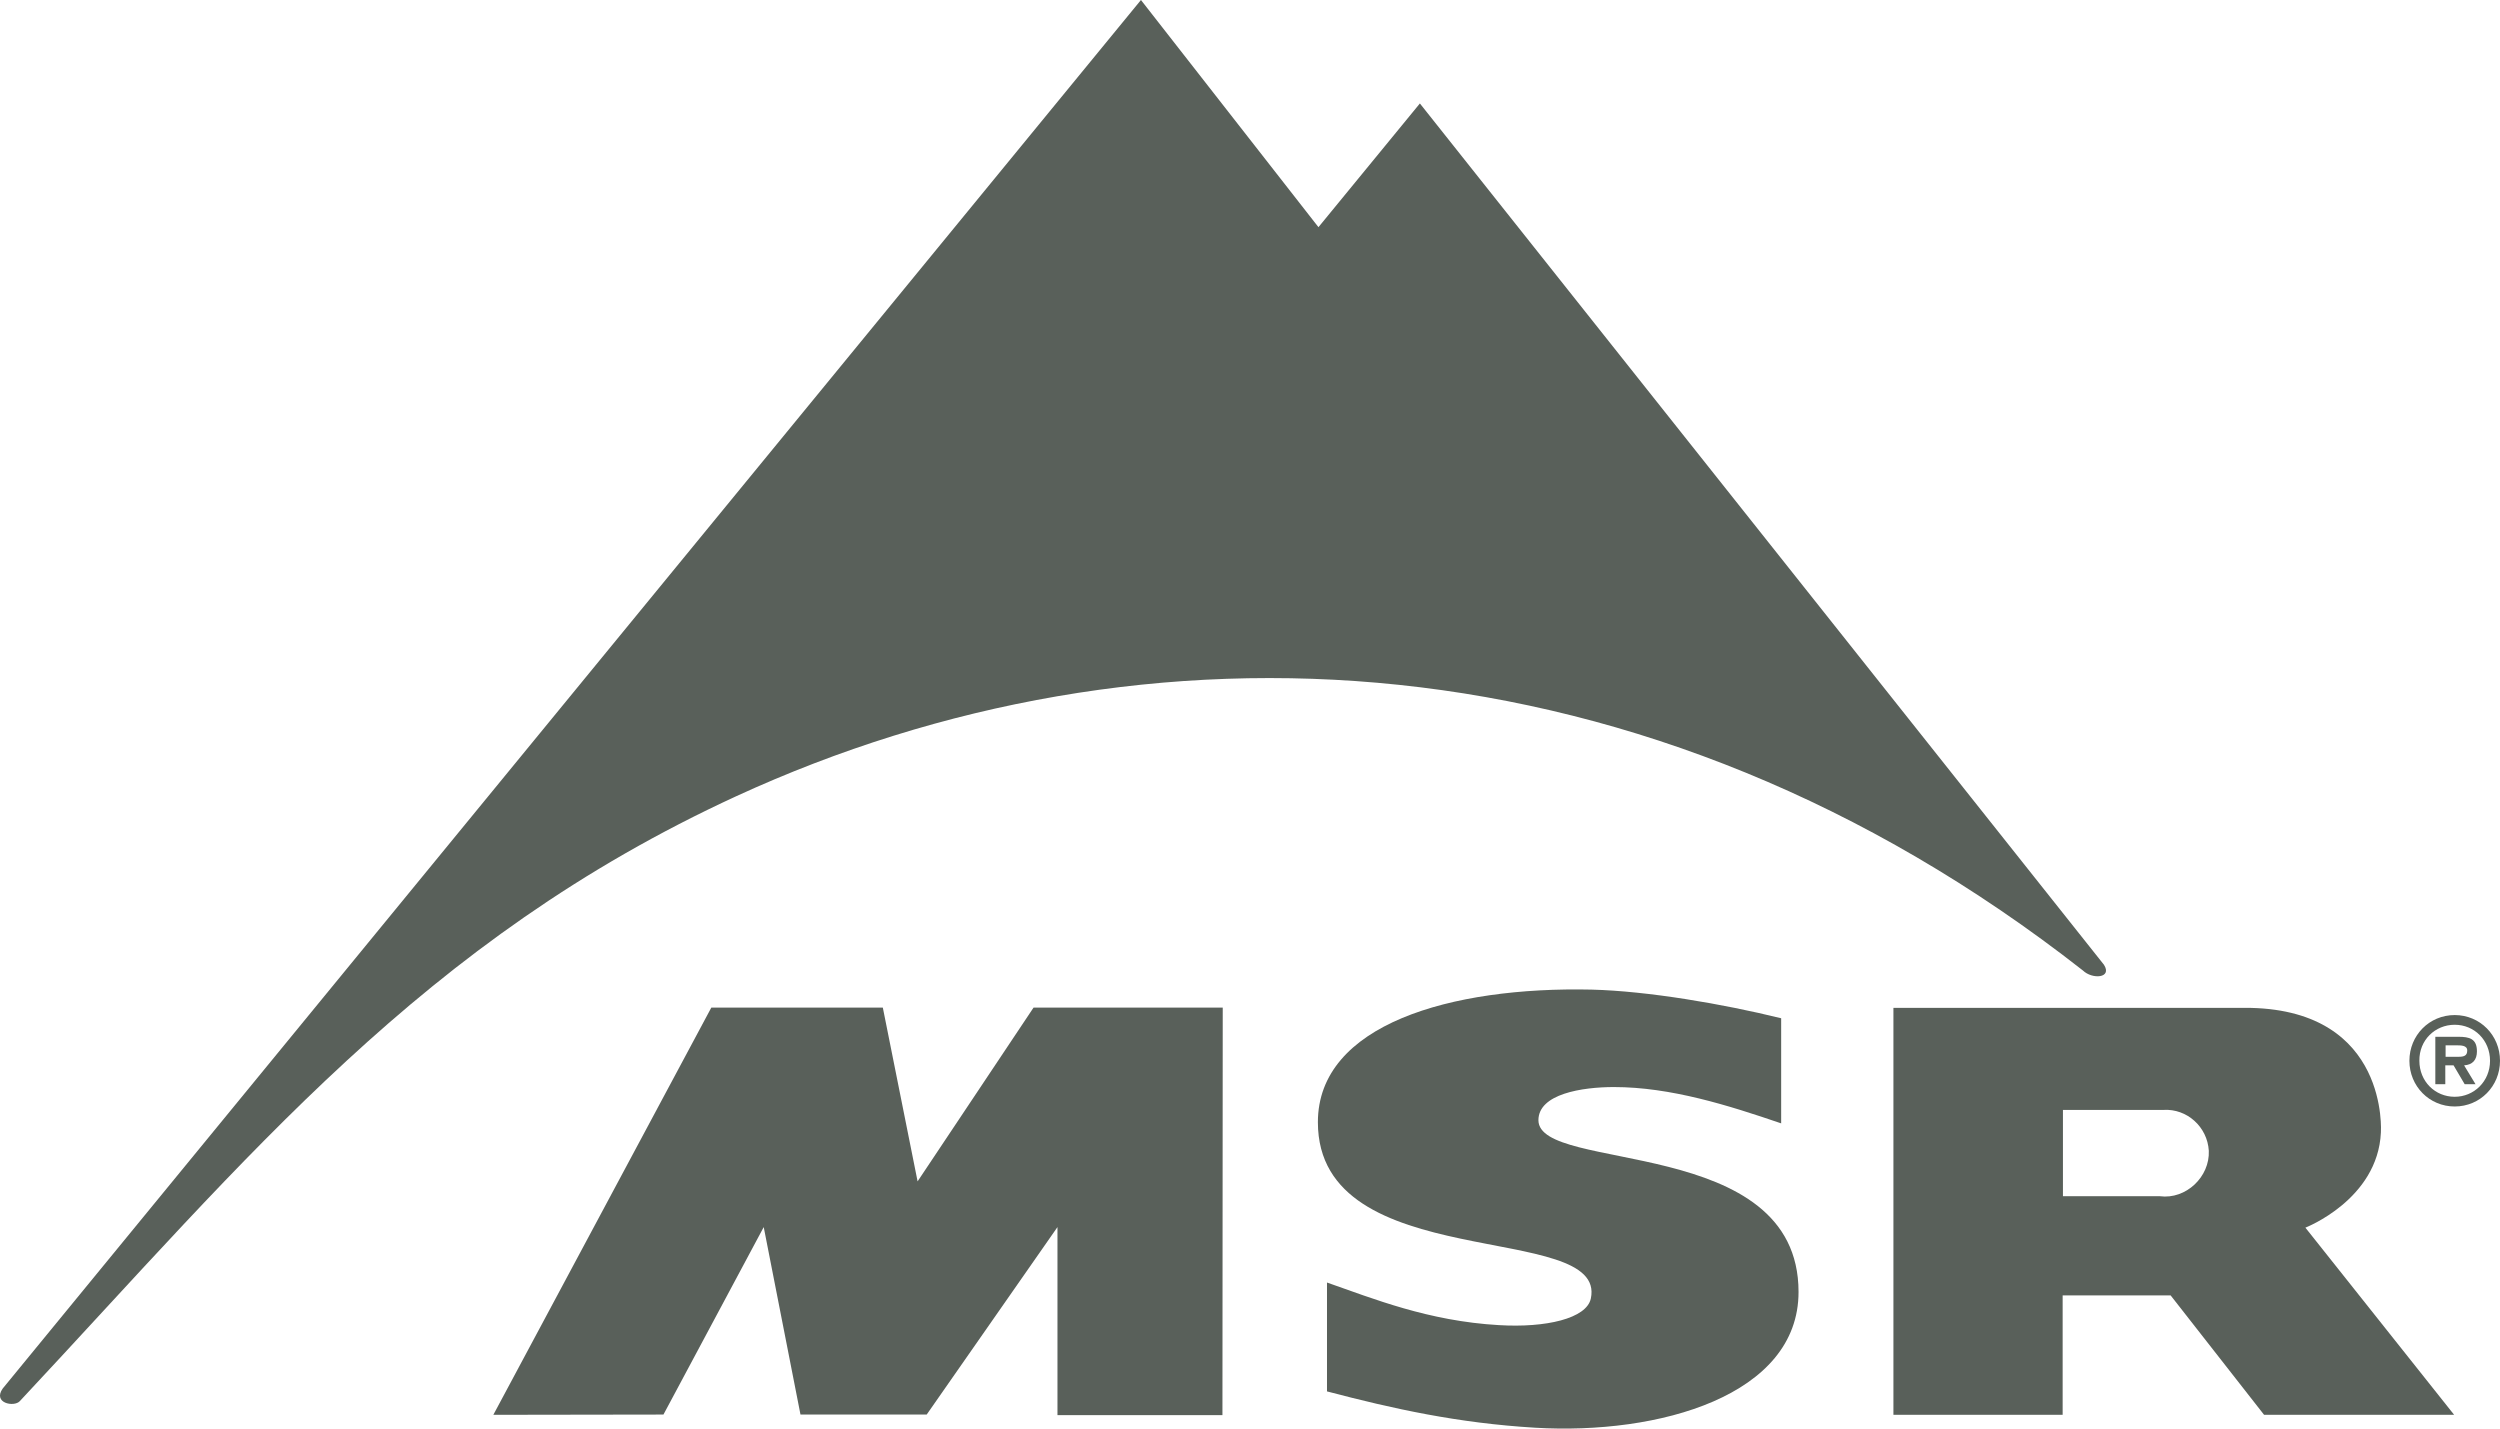
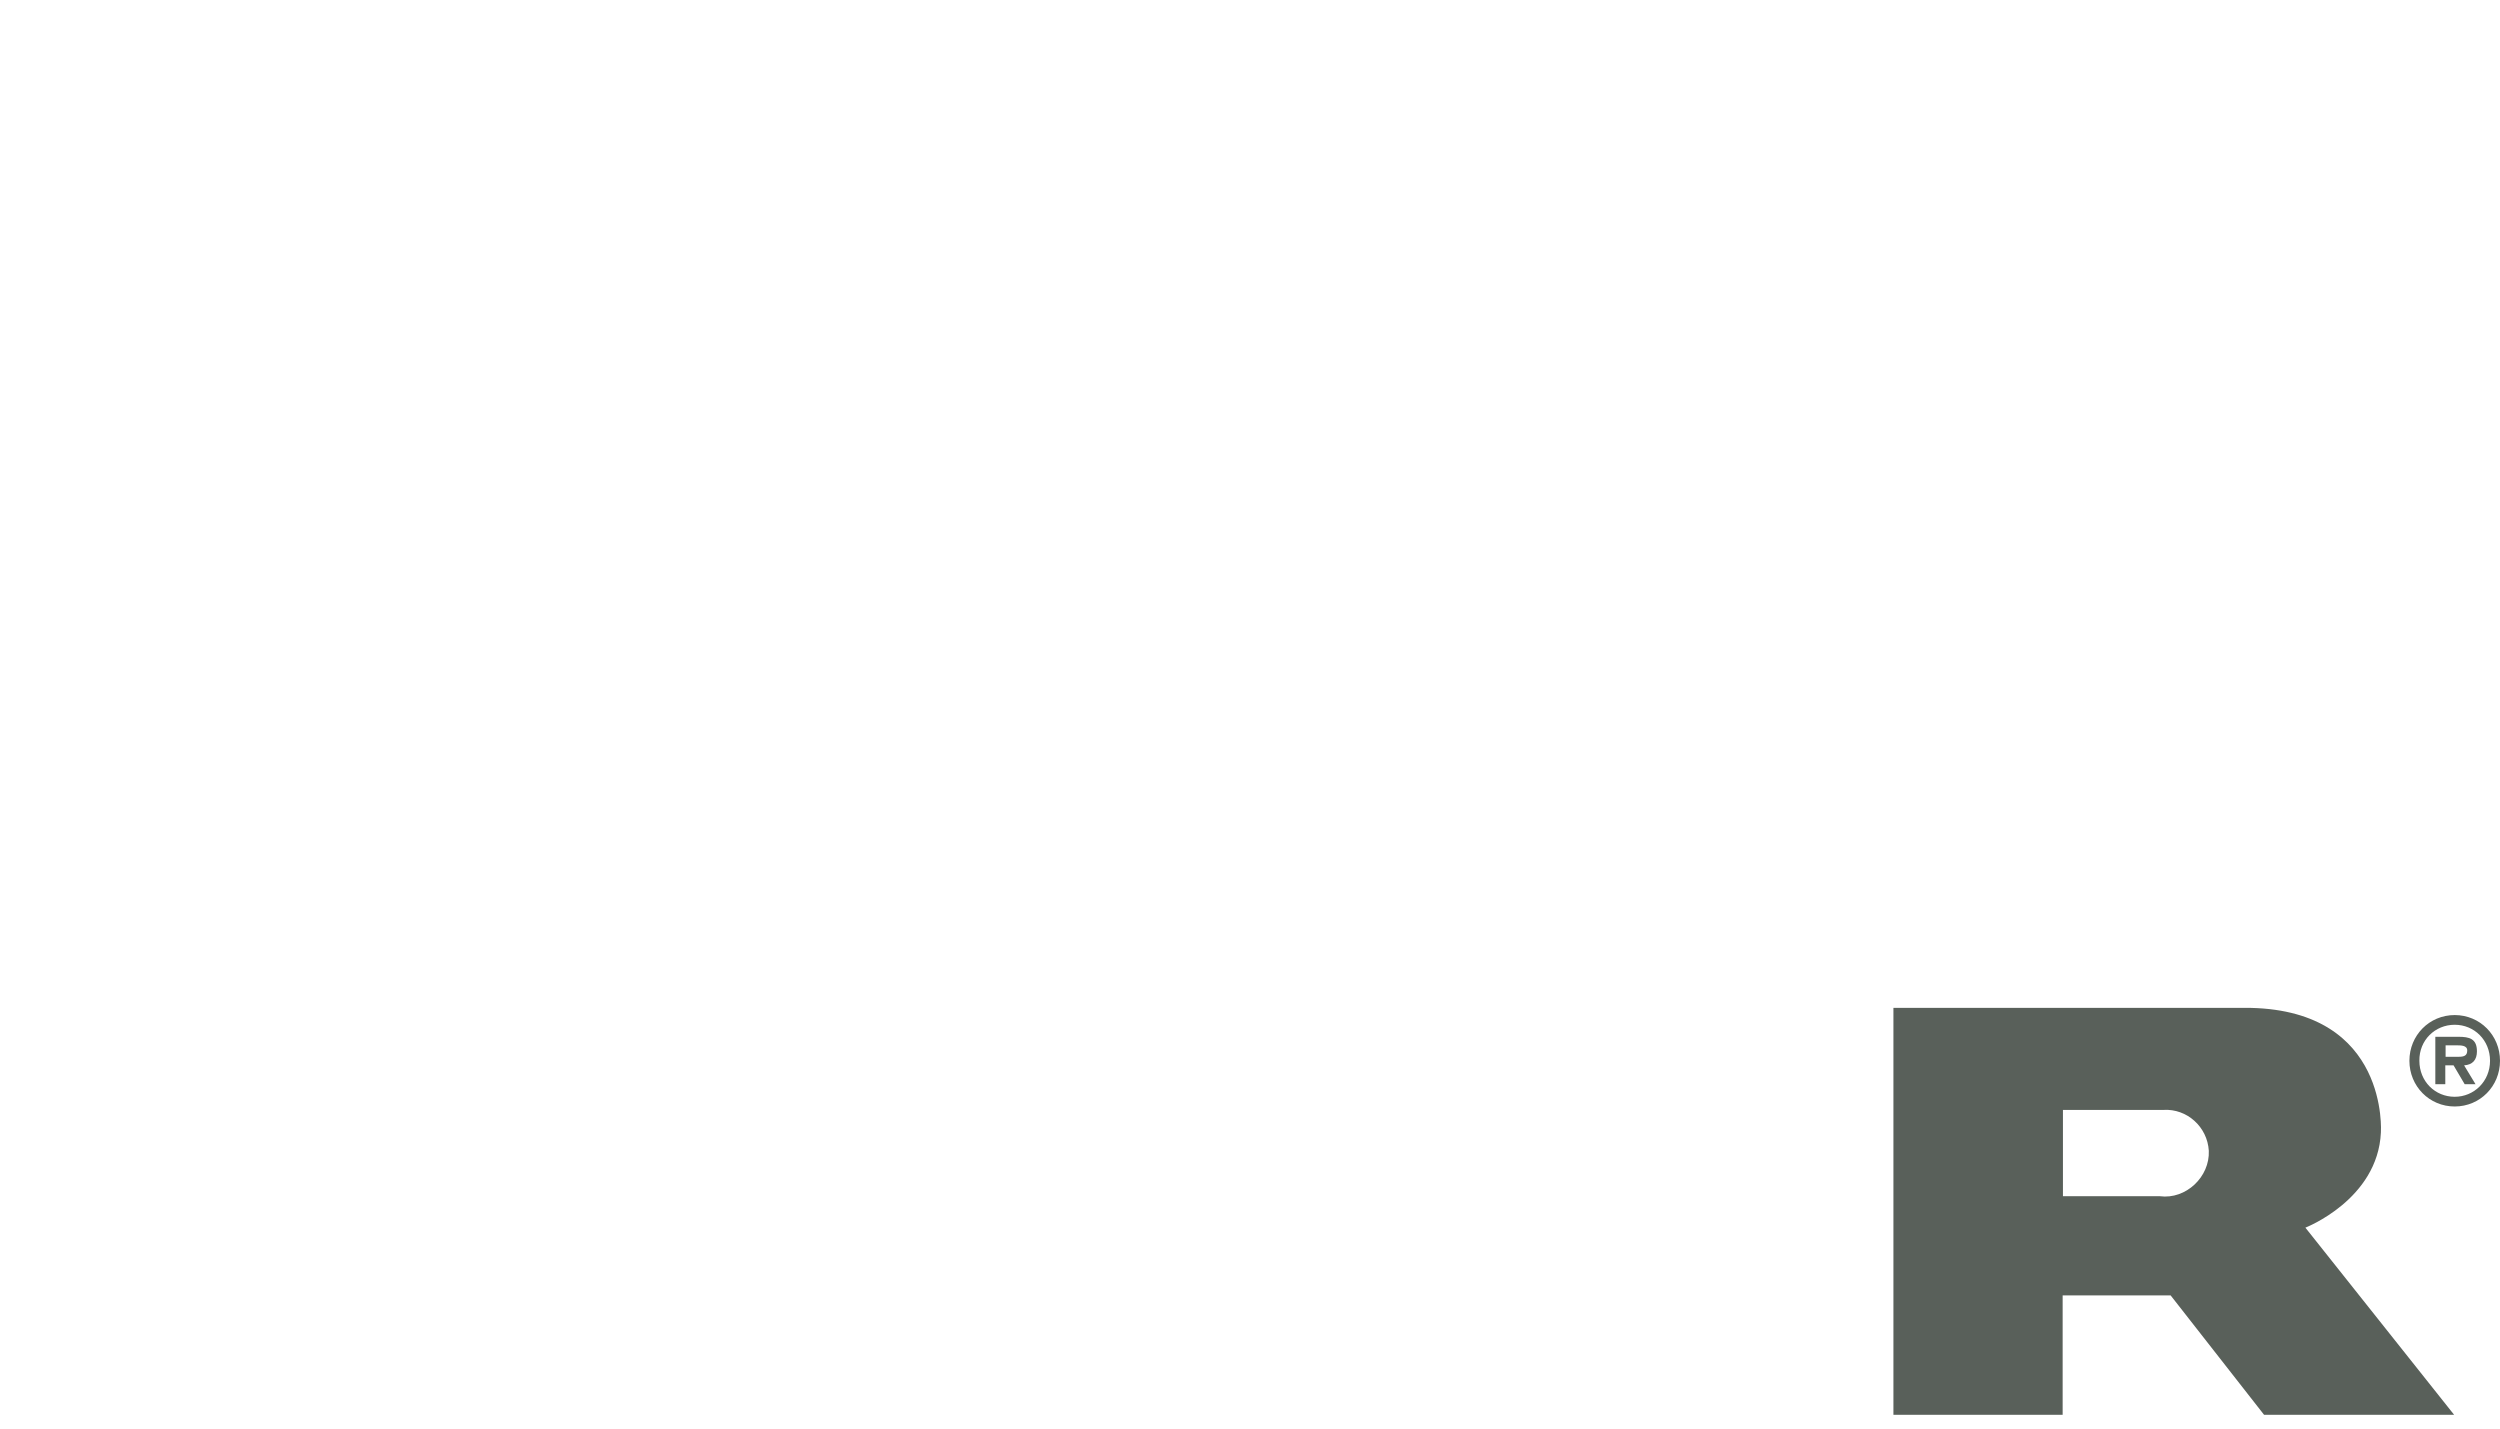
<svg xmlns="http://www.w3.org/2000/svg" width="84" height="48" viewBox="0 0 84 48" fill="none">
-   <path d="M0.091 46.655L38.336 0L44.3 7.633L47.708 3.476L70.693 32.416C70.981 32.867 70.301 32.915 69.985 32.608C55.328 21.124 38.441 20.452 24.742 26.751C14.212 31.599 8.363 38.849 0.666 47.078C0.474 47.289 -0.253 47.145 0.091 46.655Z" fill="#59605A" />
  <path d="M69.315 37.293V40.193H72.57C73.45 40.308 74.254 39.54 74.216 38.666C74.168 37.86 73.479 37.245 72.694 37.293H69.315ZM63.619 47.529V33.865H75.623C80.285 33.971 79.998 38.052 79.998 38.052C79.893 40.308 77.461 41.249 77.461 41.249L82.459 47.538H76.073L72.933 43.525H69.305V47.538H63.619V47.529Z" fill="#59605A" />
-   <path d="M59.837 34.211C57.884 33.731 55.367 33.299 53.481 33.251C48.752 33.145 44.281 34.423 44.281 37.706C44.281 42.891 54.017 40.981 53.452 43.631C53.309 44.303 51.94 44.62 50.36 44.524C47.995 44.389 46.129 43.631 44.587 43.093V46.751C46.818 47.337 48.991 47.817 51.576 47.971C55.74 48.22 60.431 46.895 60.431 43.41C60.431 38.11 51.691 39.425 51.691 37.639C51.691 36.756 53.155 36.525 54.227 36.525C56.133 36.525 58.076 37.14 59.847 37.745V34.211H59.837Z" fill="#59605A" />
-   <path d="M16.576 47.538L23.9 33.856H29.663L30.831 39.694L34.727 33.856H41.084L41.074 47.548H35.531V41.23L31.137 47.529H26.896L25.661 41.23L22.292 47.529L16.576 47.538Z" fill="#59605A" />
  <path d="M82.172 35.508V35.123H82.535C82.689 35.123 82.899 35.123 82.899 35.296C82.899 35.469 82.794 35.508 82.612 35.508H82.172ZM82.794 35.796C83.081 35.776 83.225 35.613 83.225 35.325C83.225 34.903 82.976 34.836 82.602 34.836H81.827V36.429H82.162V35.796H82.44L82.813 36.429H83.177L82.794 35.796ZM82.478 34.432C83.138 34.432 83.665 34.951 83.665 35.642C83.665 36.333 83.129 36.852 82.478 36.852C81.817 36.852 81.291 36.333 81.291 35.642C81.281 34.951 81.817 34.432 82.478 34.432ZM82.478 37.178C83.33 37.178 84 36.497 84 35.642C84 34.787 83.33 34.106 82.478 34.106C81.626 34.106 80.956 34.787 80.956 35.642C80.956 36.497 81.626 37.178 82.478 37.178Z" fill="#59605A" />
</svg>